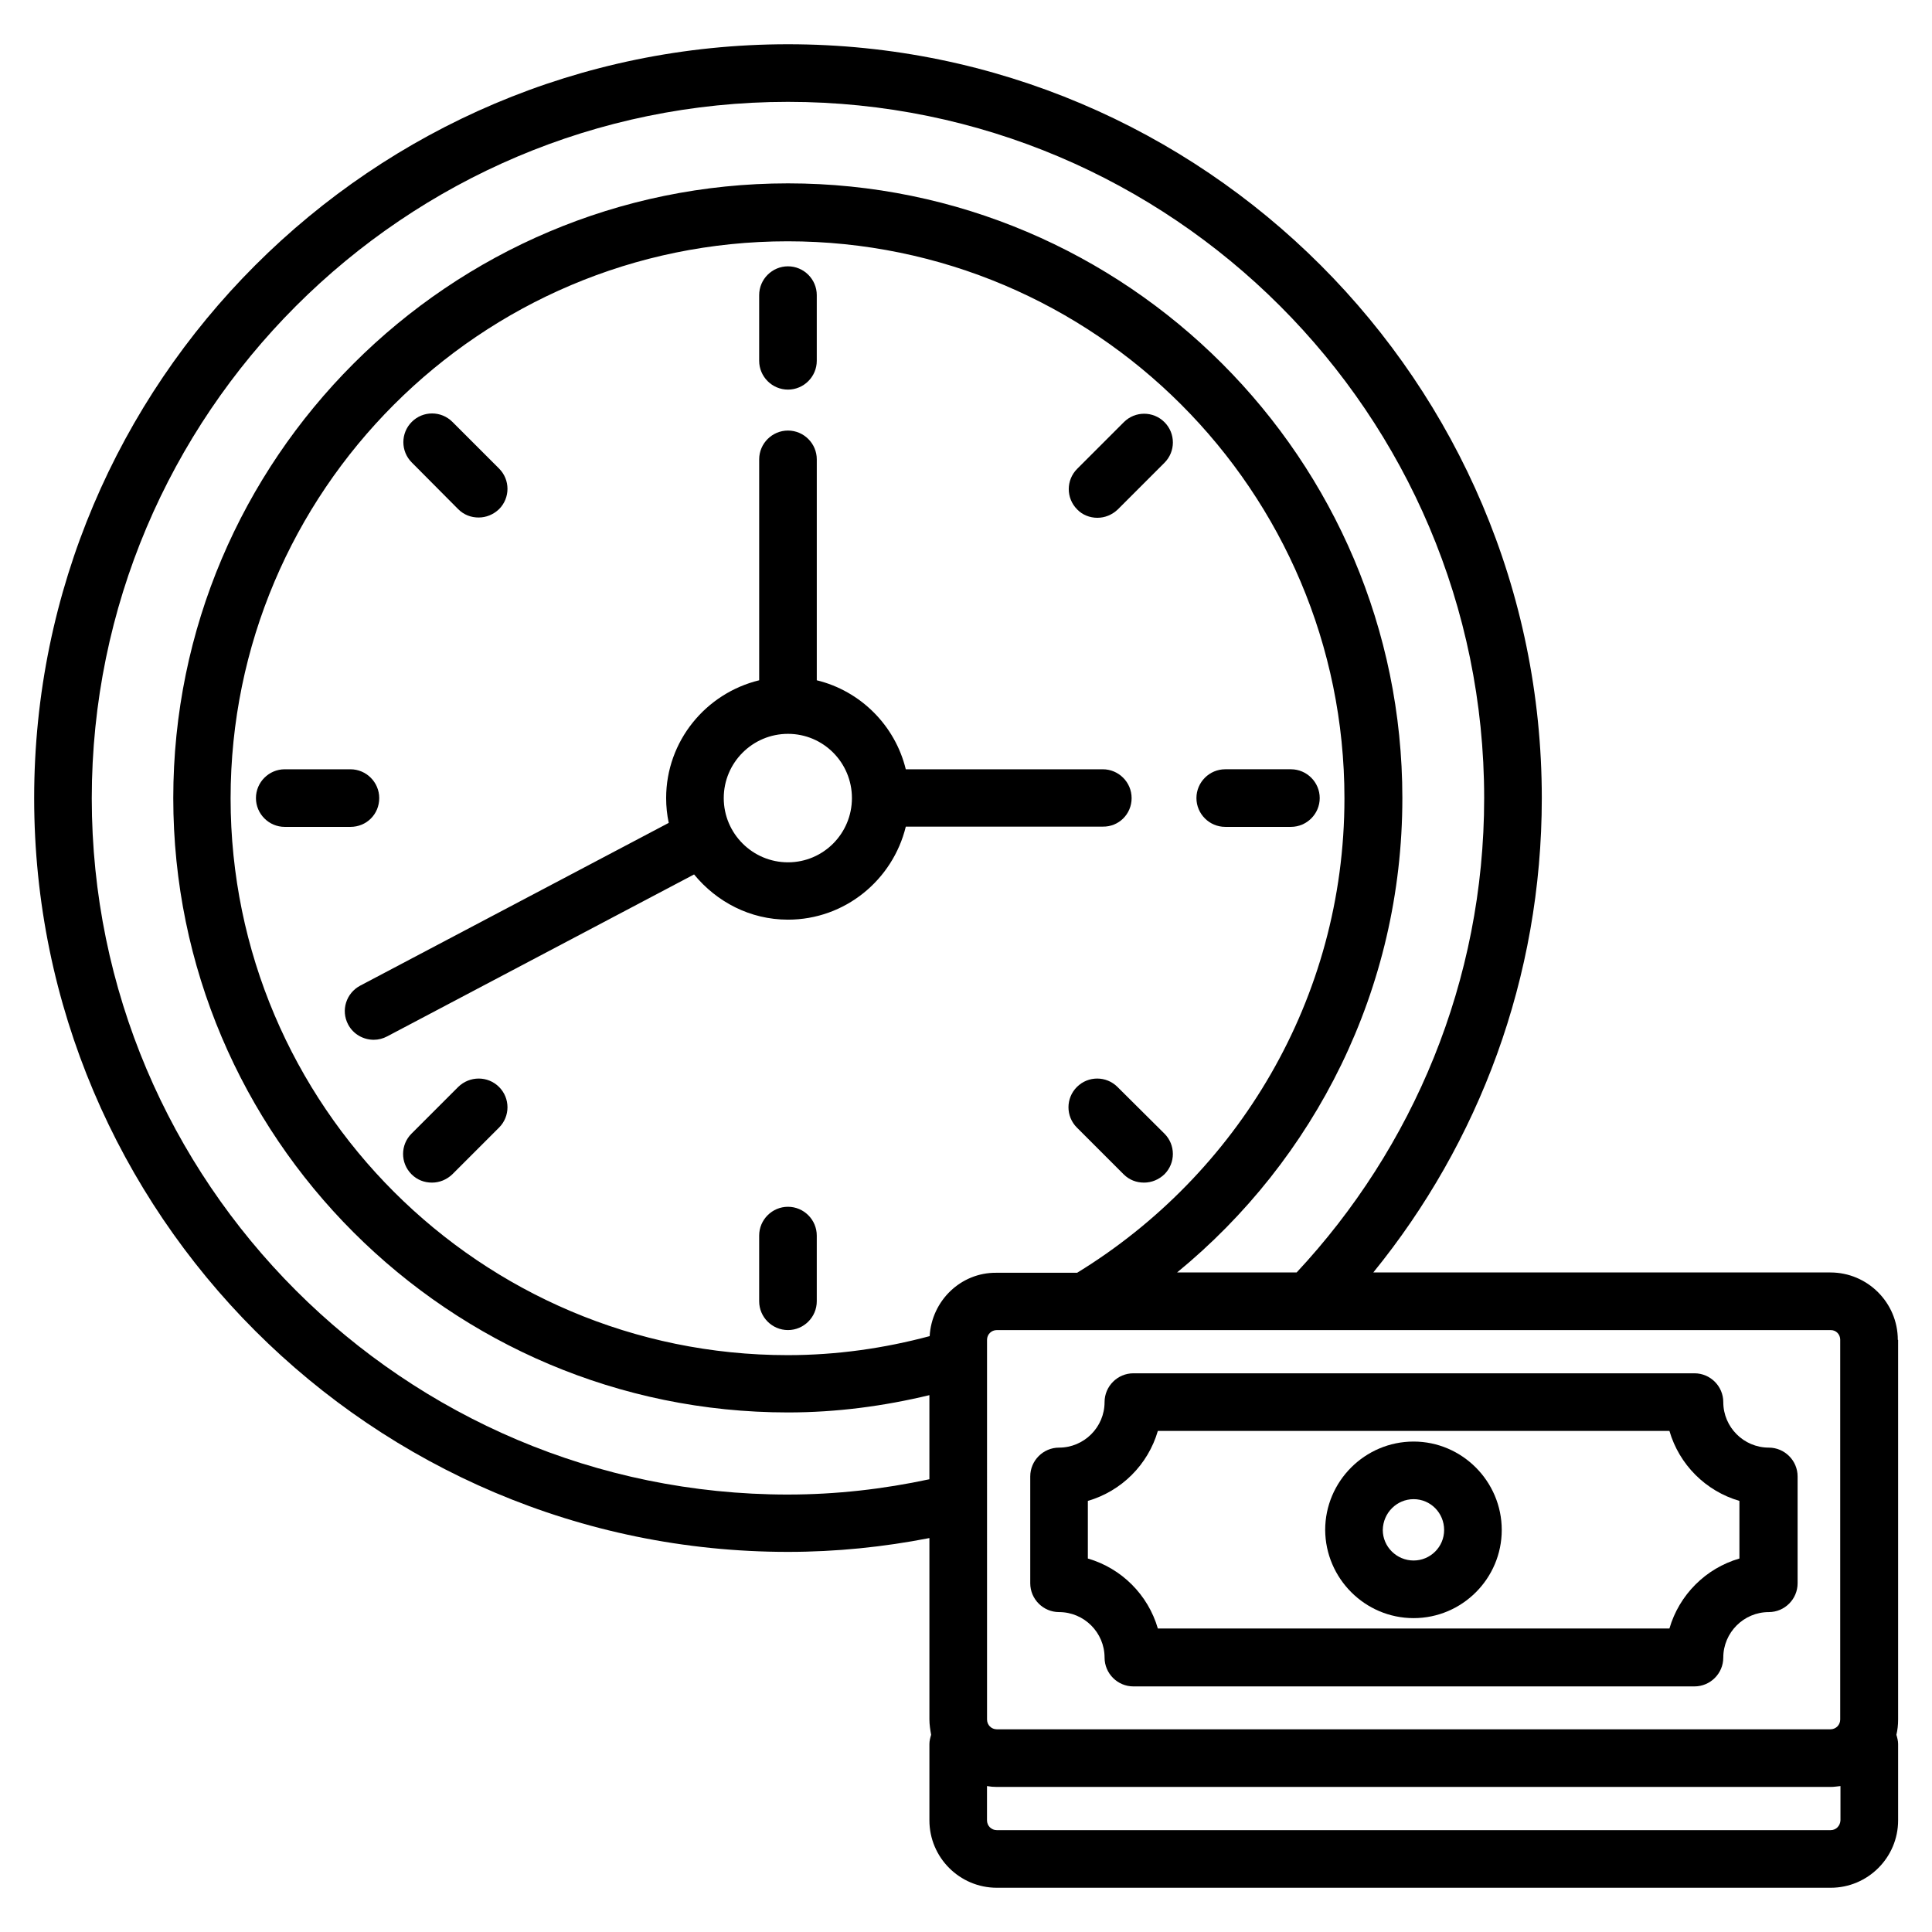
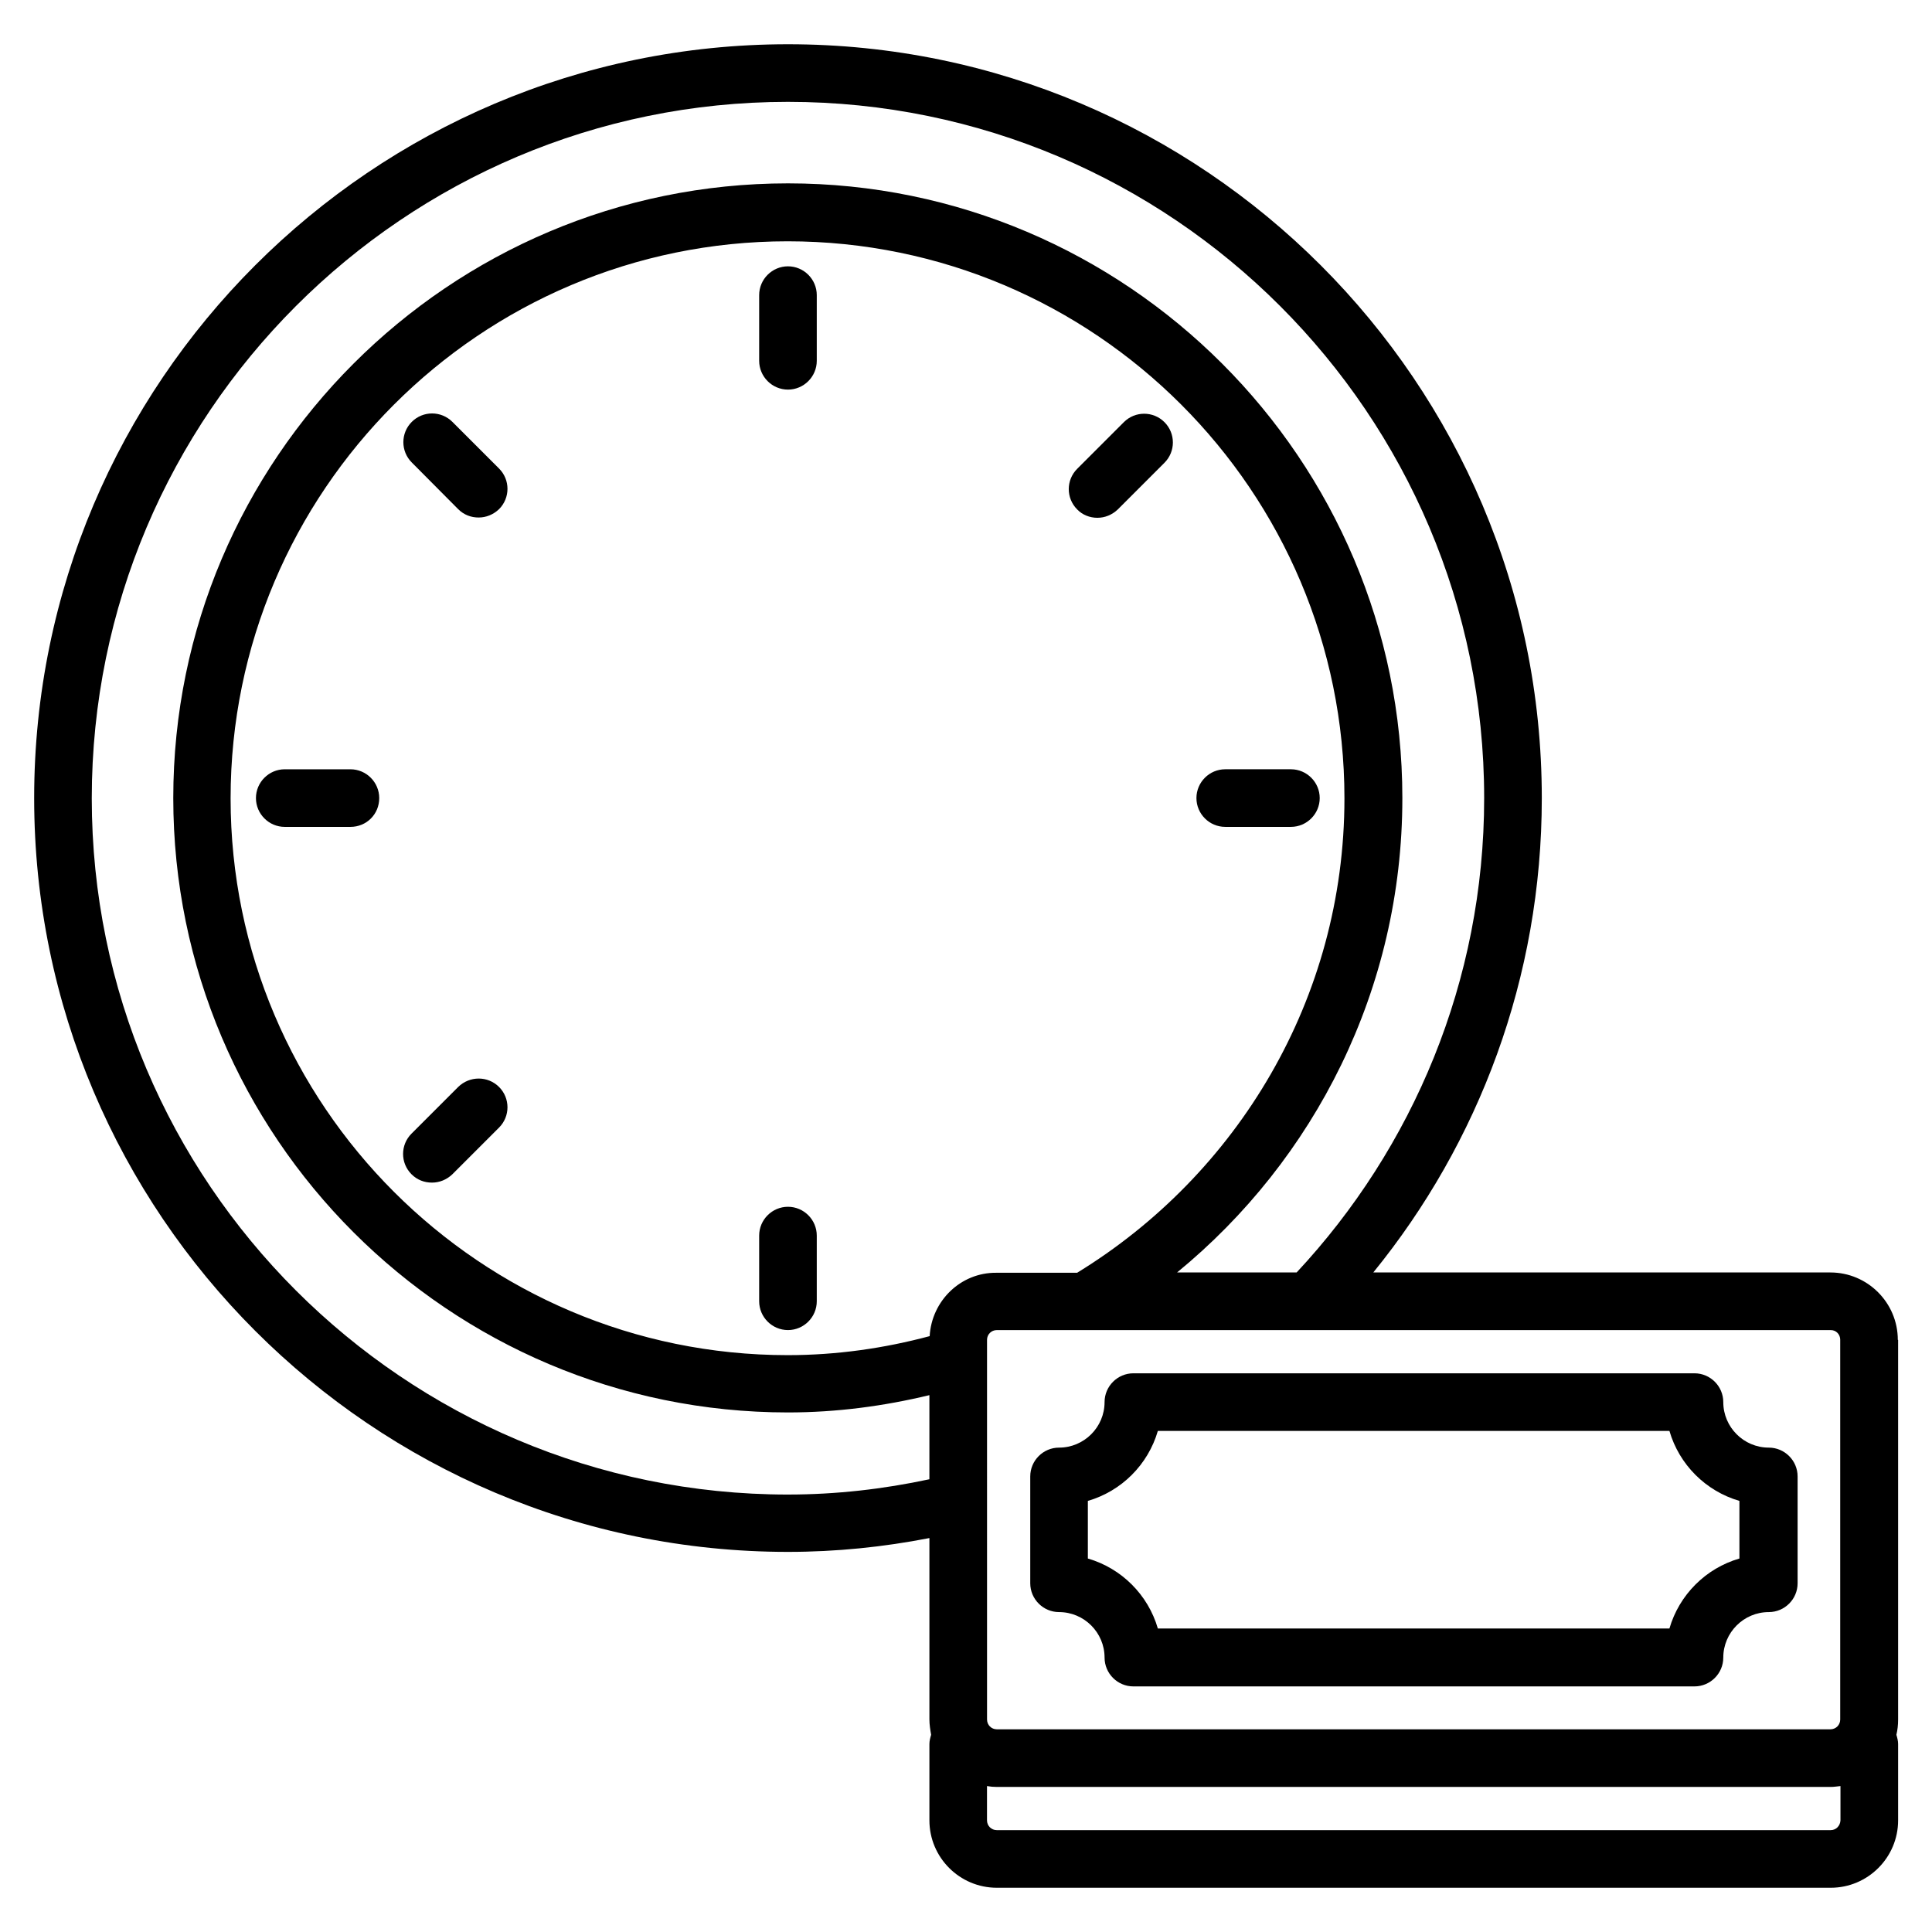
<svg xmlns="http://www.w3.org/2000/svg" fill="#000000" width="800px" height="800px" version="1.1" viewBox="144 144 512 512">
  <g>
    <path d="m352.82 247.25c4.199 0 7.633-3.434 7.633-7.633v-17.406c0-4.199-3.434-7.633-7.633-7.633s-7.633 3.434-7.633 7.633v17.406c0 4.195 3.434 7.633 7.633 7.633z" />
    <path d="m352.82 463.81c-4.199 0-7.633 3.434-7.633 7.633v17.406c0 4.199 3.434 7.633 7.633 7.633s7.633-3.434 7.633-7.633v-17.406c0-4.195-3.434-7.633-7.633-7.633z" />
    <path d="m265.42 278.93c1.527 1.527 3.434 2.215 5.418 2.215s3.894-0.762 5.418-2.215c2.977-2.977 2.977-7.785 0-10.762l-12.367-12.367c-2.977-2.977-7.785-2.977-10.762 0-2.977 2.977-2.977 7.785 0 10.762z" />
-     <path d="m440.15 432.06c-2.977-2.977-7.785-2.977-10.762 0-2.977 2.977-2.977 7.785 0 10.762l12.367 12.367c1.527 1.527 3.434 2.215 5.418 2.215s3.894-0.762 5.418-2.215c2.977-2.977 2.977-7.785 0-10.762z" />
    <path d="m244.5 355.5c0-4.199-3.434-7.633-7.633-7.633h-17.406c-4.199 0-7.633 3.434-7.633 7.633 0 4.199 3.434 7.633 7.633 7.633h17.406c4.273 0 7.633-3.359 7.633-7.633z" />
    <path d="m468.7 363.13h17.406c4.199 0 7.633-3.434 7.633-7.633 0-4.199-3.434-7.633-7.633-7.633h-17.406c-4.199 0-7.633 3.434-7.633 7.633 0 4.199 3.434 7.633 7.633 7.633z" />
    <path d="m265.42 432.06-12.367 12.367c-2.977 2.977-2.977 7.785 0 10.762 1.527 1.527 3.434 2.215 5.418 2.215s3.894-0.762 5.418-2.215l12.367-12.367c2.977-2.977 2.977-7.785 0-10.762-2.977-2.977-7.785-2.977-10.836 0z" />
    <path d="m434.81 281.22c1.984 0 3.894-0.762 5.418-2.215l12.367-12.367c2.977-2.977 2.977-7.785 0-10.762-2.977-2.977-7.785-2.977-10.762 0l-12.367 12.367c-2.977 2.977-2.977 7.785 0 10.762 1.371 1.449 3.359 2.215 5.344 2.215z" />
-     <path d="m443.89 355.5c0-4.199-3.434-7.633-7.633-7.633h-52.215c-2.824-11.602-11.984-20.762-23.586-23.586v-58.547c0-4.199-3.434-7.633-7.633-7.633s-7.633 3.434-7.633 7.633v58.547c-14.121 3.434-24.656 16.105-24.656 31.223 0 2.215 0.23 4.426 0.688 6.566l-81.754 43.129c-3.742 1.984-5.191 6.566-3.207 10.305 1.375 2.594 4.047 4.047 6.793 4.047 1.223 0 2.441-0.305 3.586-0.918l81.297-42.898c5.953 7.25 14.809 11.984 24.887 11.984 15.113 0 27.785-10.535 31.223-24.656h52.215c4.195 0.07 7.629-3.289 7.629-7.562zm-91.066 17.023c-9.391 0-17.023-7.633-17.023-17.023s7.633-17.023 17.023-17.023 16.945 7.633 16.945 17.023c0 9.387-7.559 17.023-16.945 17.023z" />
    <path d="m424.66 571.22c6.641 0 12.062 5.418 12.062 12.062 0 4.199 3.434 7.633 7.633 7.633h148.7c4.199 0 7.633-3.434 7.633-7.633 0-6.641 5.418-12.062 12.062-12.062 4.199 0 7.633-3.434 7.633-7.633v-28.32c0-4.199-3.434-7.633-7.633-7.633-6.641 0-12.062-5.418-12.062-12.062 0-4.199-3.434-7.633-7.633-7.633h-148.7c-4.199 0-7.633 3.434-7.633 7.633 0 6.641-5.418 12.062-12.062 12.062-4.199 0-7.633 3.434-7.633 7.633v28.32c0 4.195 3.438 7.633 7.637 7.633zm7.633-29.465c8.93-2.594 15.953-9.617 18.551-18.551h135.57c2.594 8.93 9.617 15.953 18.551 18.551v15.266c-8.93 2.594-15.953 9.617-18.551 18.551h-135.57c-2.594-8.93-9.617-15.953-18.551-18.551z" />
-     <path d="m518.62 572.82c12.902 0 23.359-10.535 23.359-23.359 0-12.902-10.535-23.434-23.359-23.434-12.902 0-23.434 10.535-23.434 23.434 0.078 12.824 10.535 23.359 23.434 23.359zm0-31.527c4.504 0 8.09 3.664 8.09 8.168 0 4.504-3.664 8.09-8.09 8.09-4.504 0-8.168-3.664-8.168-8.09 0.078-4.578 3.742-8.168 8.168-8.168z" />
    <path d="m646.94 499.08c0-9.848-8.016-17.863-17.863-17.863h-121.14c27.938-34.352 44.656-78.09 44.656-125.72-0.004-110.15-89.617-199.77-199.77-199.77-110.15 0-199.77 89.617-199.77 199.77s89.617 199.77 199.77 199.77c12.824 0 25.344-1.297 37.48-3.664v48.09c0 1.375 0.23 2.75 0.457 4.047-0.23 0.762-0.457 1.602-0.457 2.441v20.23c0 9.848 8.016 17.863 17.863 17.863h220.99c9.848 0 17.863-8.016 17.863-17.863v-20.23c0-0.84-0.23-1.68-0.457-2.441 0.305-1.297 0.457-2.594 0.457-4.047v-100.61zm-15.266 0v100.61c0 1.449-1.145 2.594-2.594 2.594h-220.91c-1.449 0-2.594-1.145-2.594-2.594l-0.004-100.61c0-1.449 1.145-2.594 2.594-2.594h220.99c1.453-0.004 2.523 1.141 2.523 2.594zm-241.3-0.992c-11.984 3.207-24.578 5.039-37.633 5.039-81.371 0-147.63-66.184-147.63-147.55 0-81.371 66.184-147.63 147.63-147.63 81.371 0 147.55 66.184 147.55 147.63 0 53.207-28.473 99.77-70.84 125.72h-21.449c-9.387-0.078-17.098 7.402-17.633 16.793zm-37.555 41.984c-101.75 0-184.5-82.746-184.5-184.5 0-101.76 82.746-184.58 184.5-184.58 101.75 0 184.5 82.746 184.5 184.5 0 48.551-18.93 92.746-49.695 125.72h-31.68c36.41-29.848 59.695-75.035 59.695-125.72 0-89.77-73.051-162.9-162.82-162.9s-162.9 73.051-162.9 162.9c0 89.77 73.051 162.82 162.9 162.82 12.902 0 25.418-1.68 37.48-4.582v22.289c-12.137 2.598-24.656 4.051-37.48 4.051zm276.33 88.93h-220.99c-1.449 0-2.594-1.145-2.594-2.594v-9.082c0.84 0.152 1.68 0.23 2.594 0.23h220.99c0.918 0 1.754-0.152 2.594-0.23v9.082c-0.074 1.449-1.145 2.594-2.594 2.594z" />
  </g>
</svg>